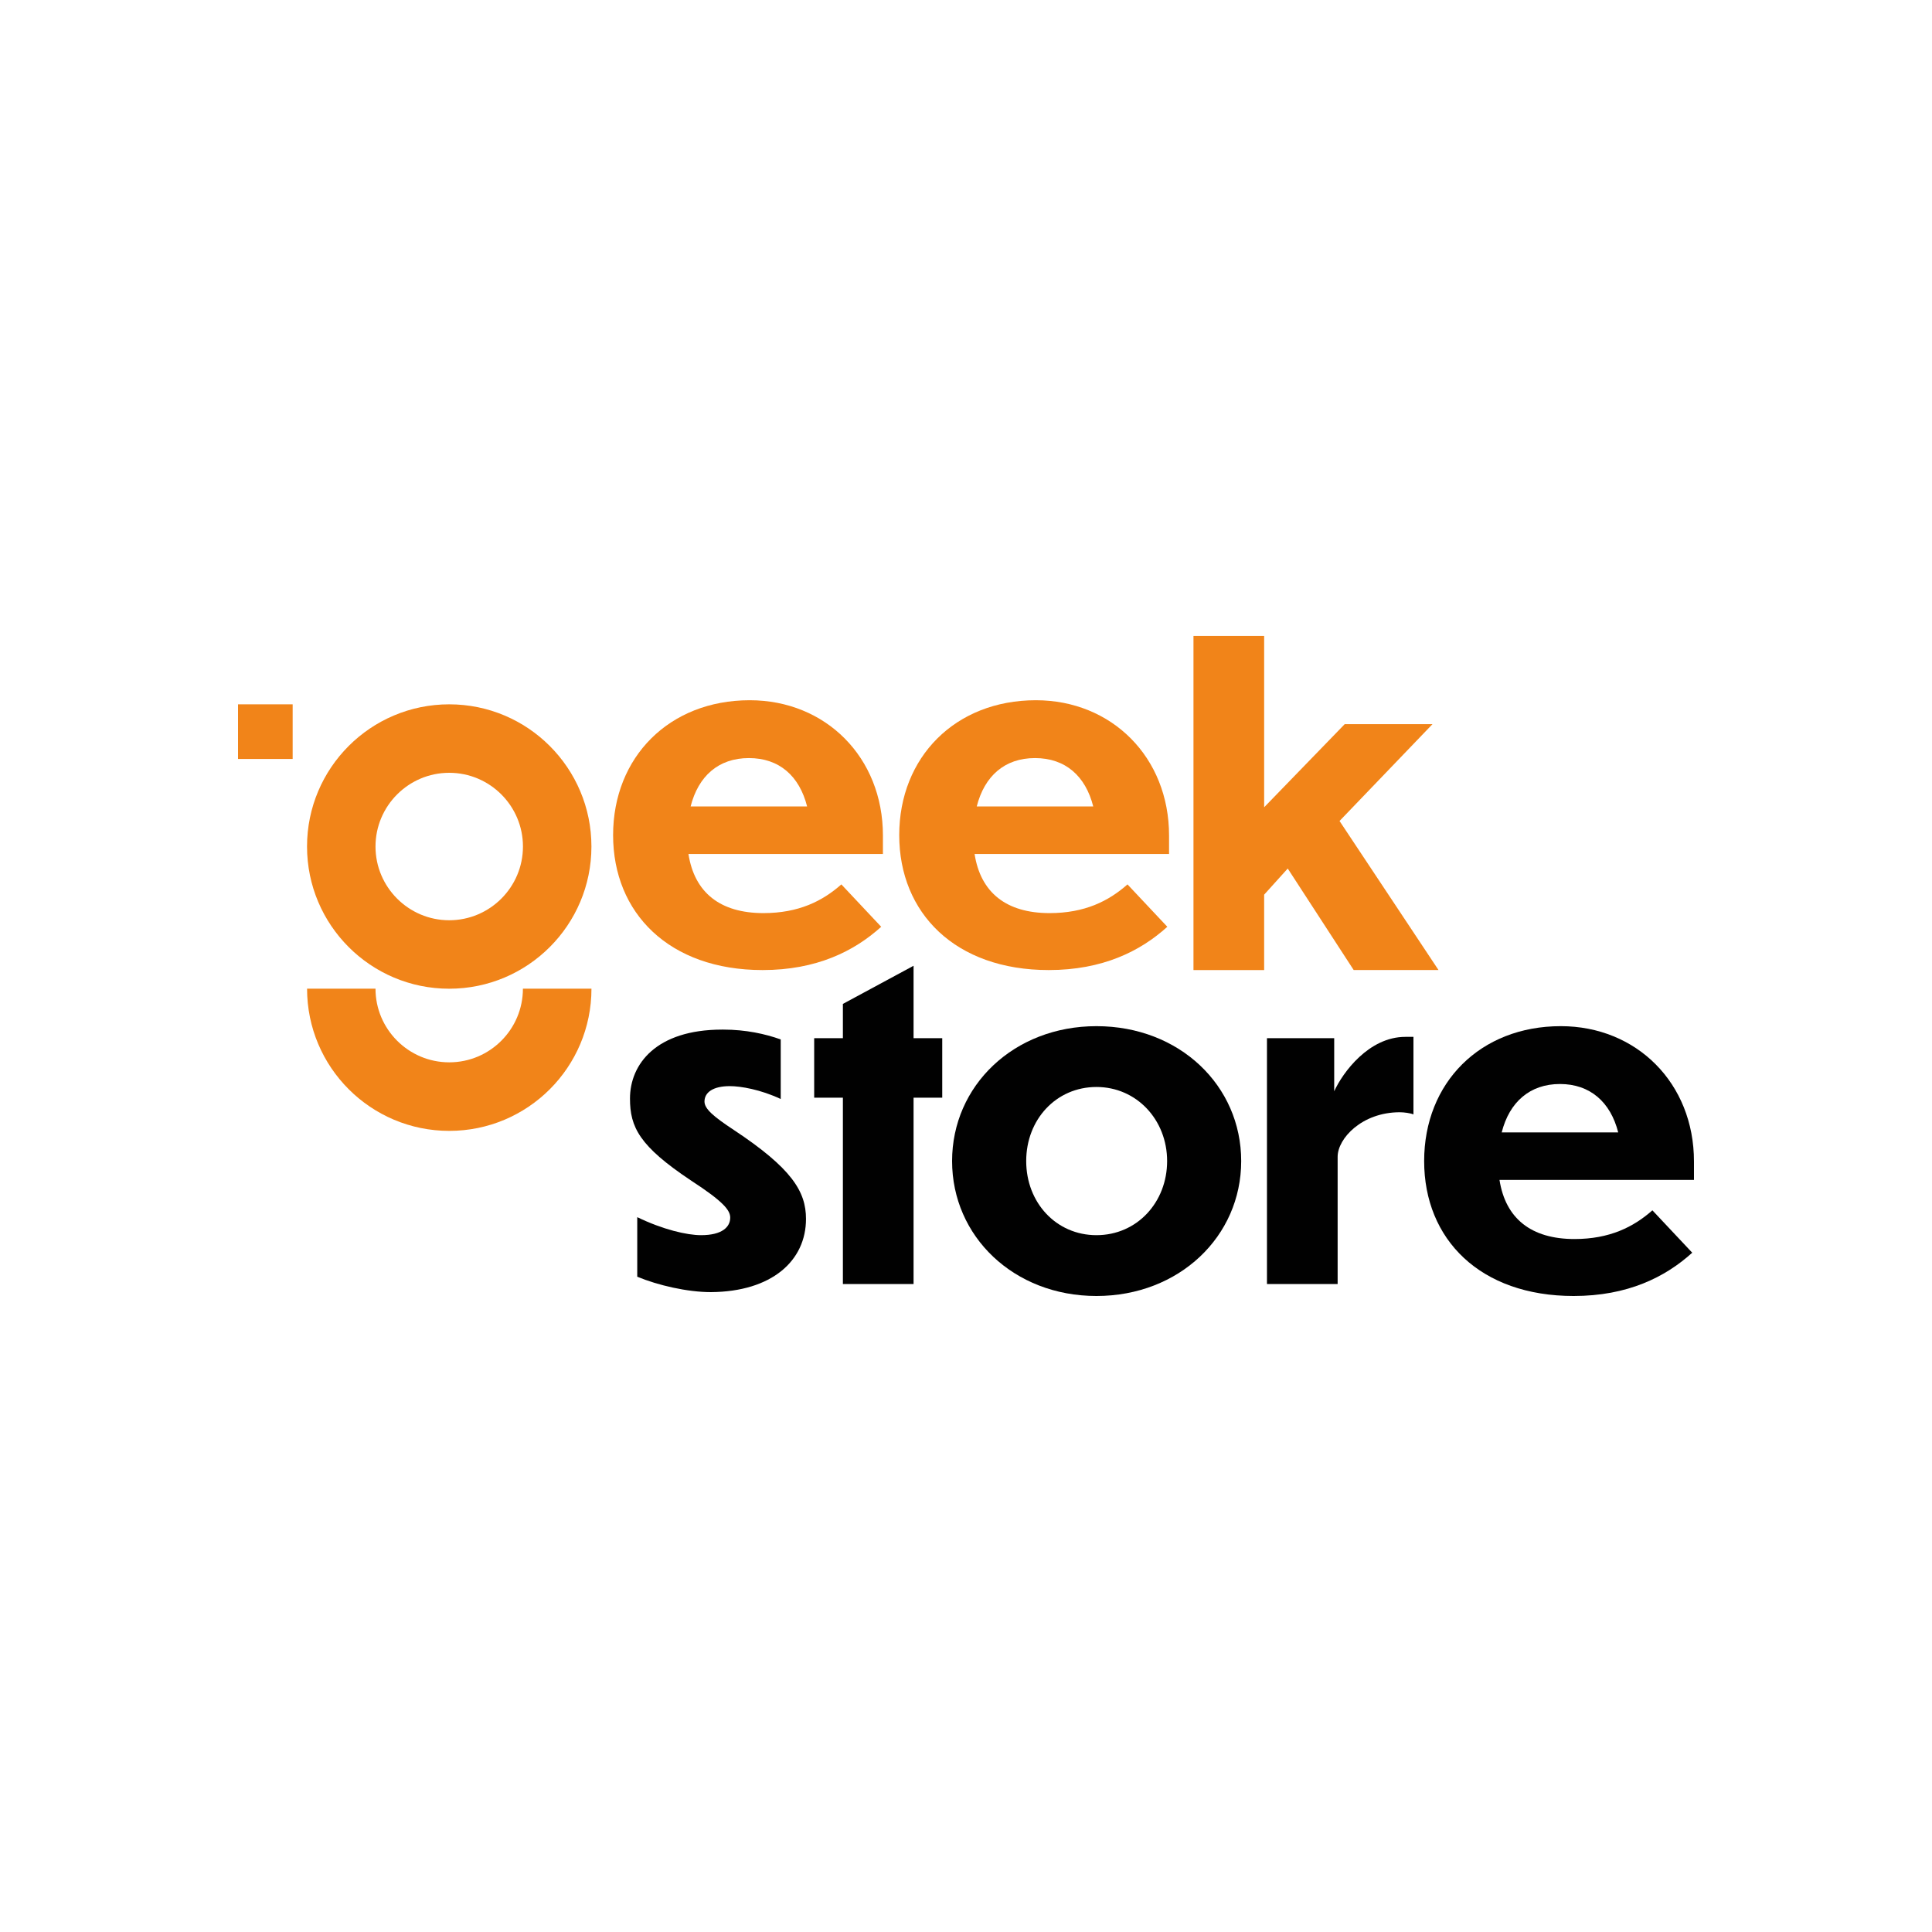
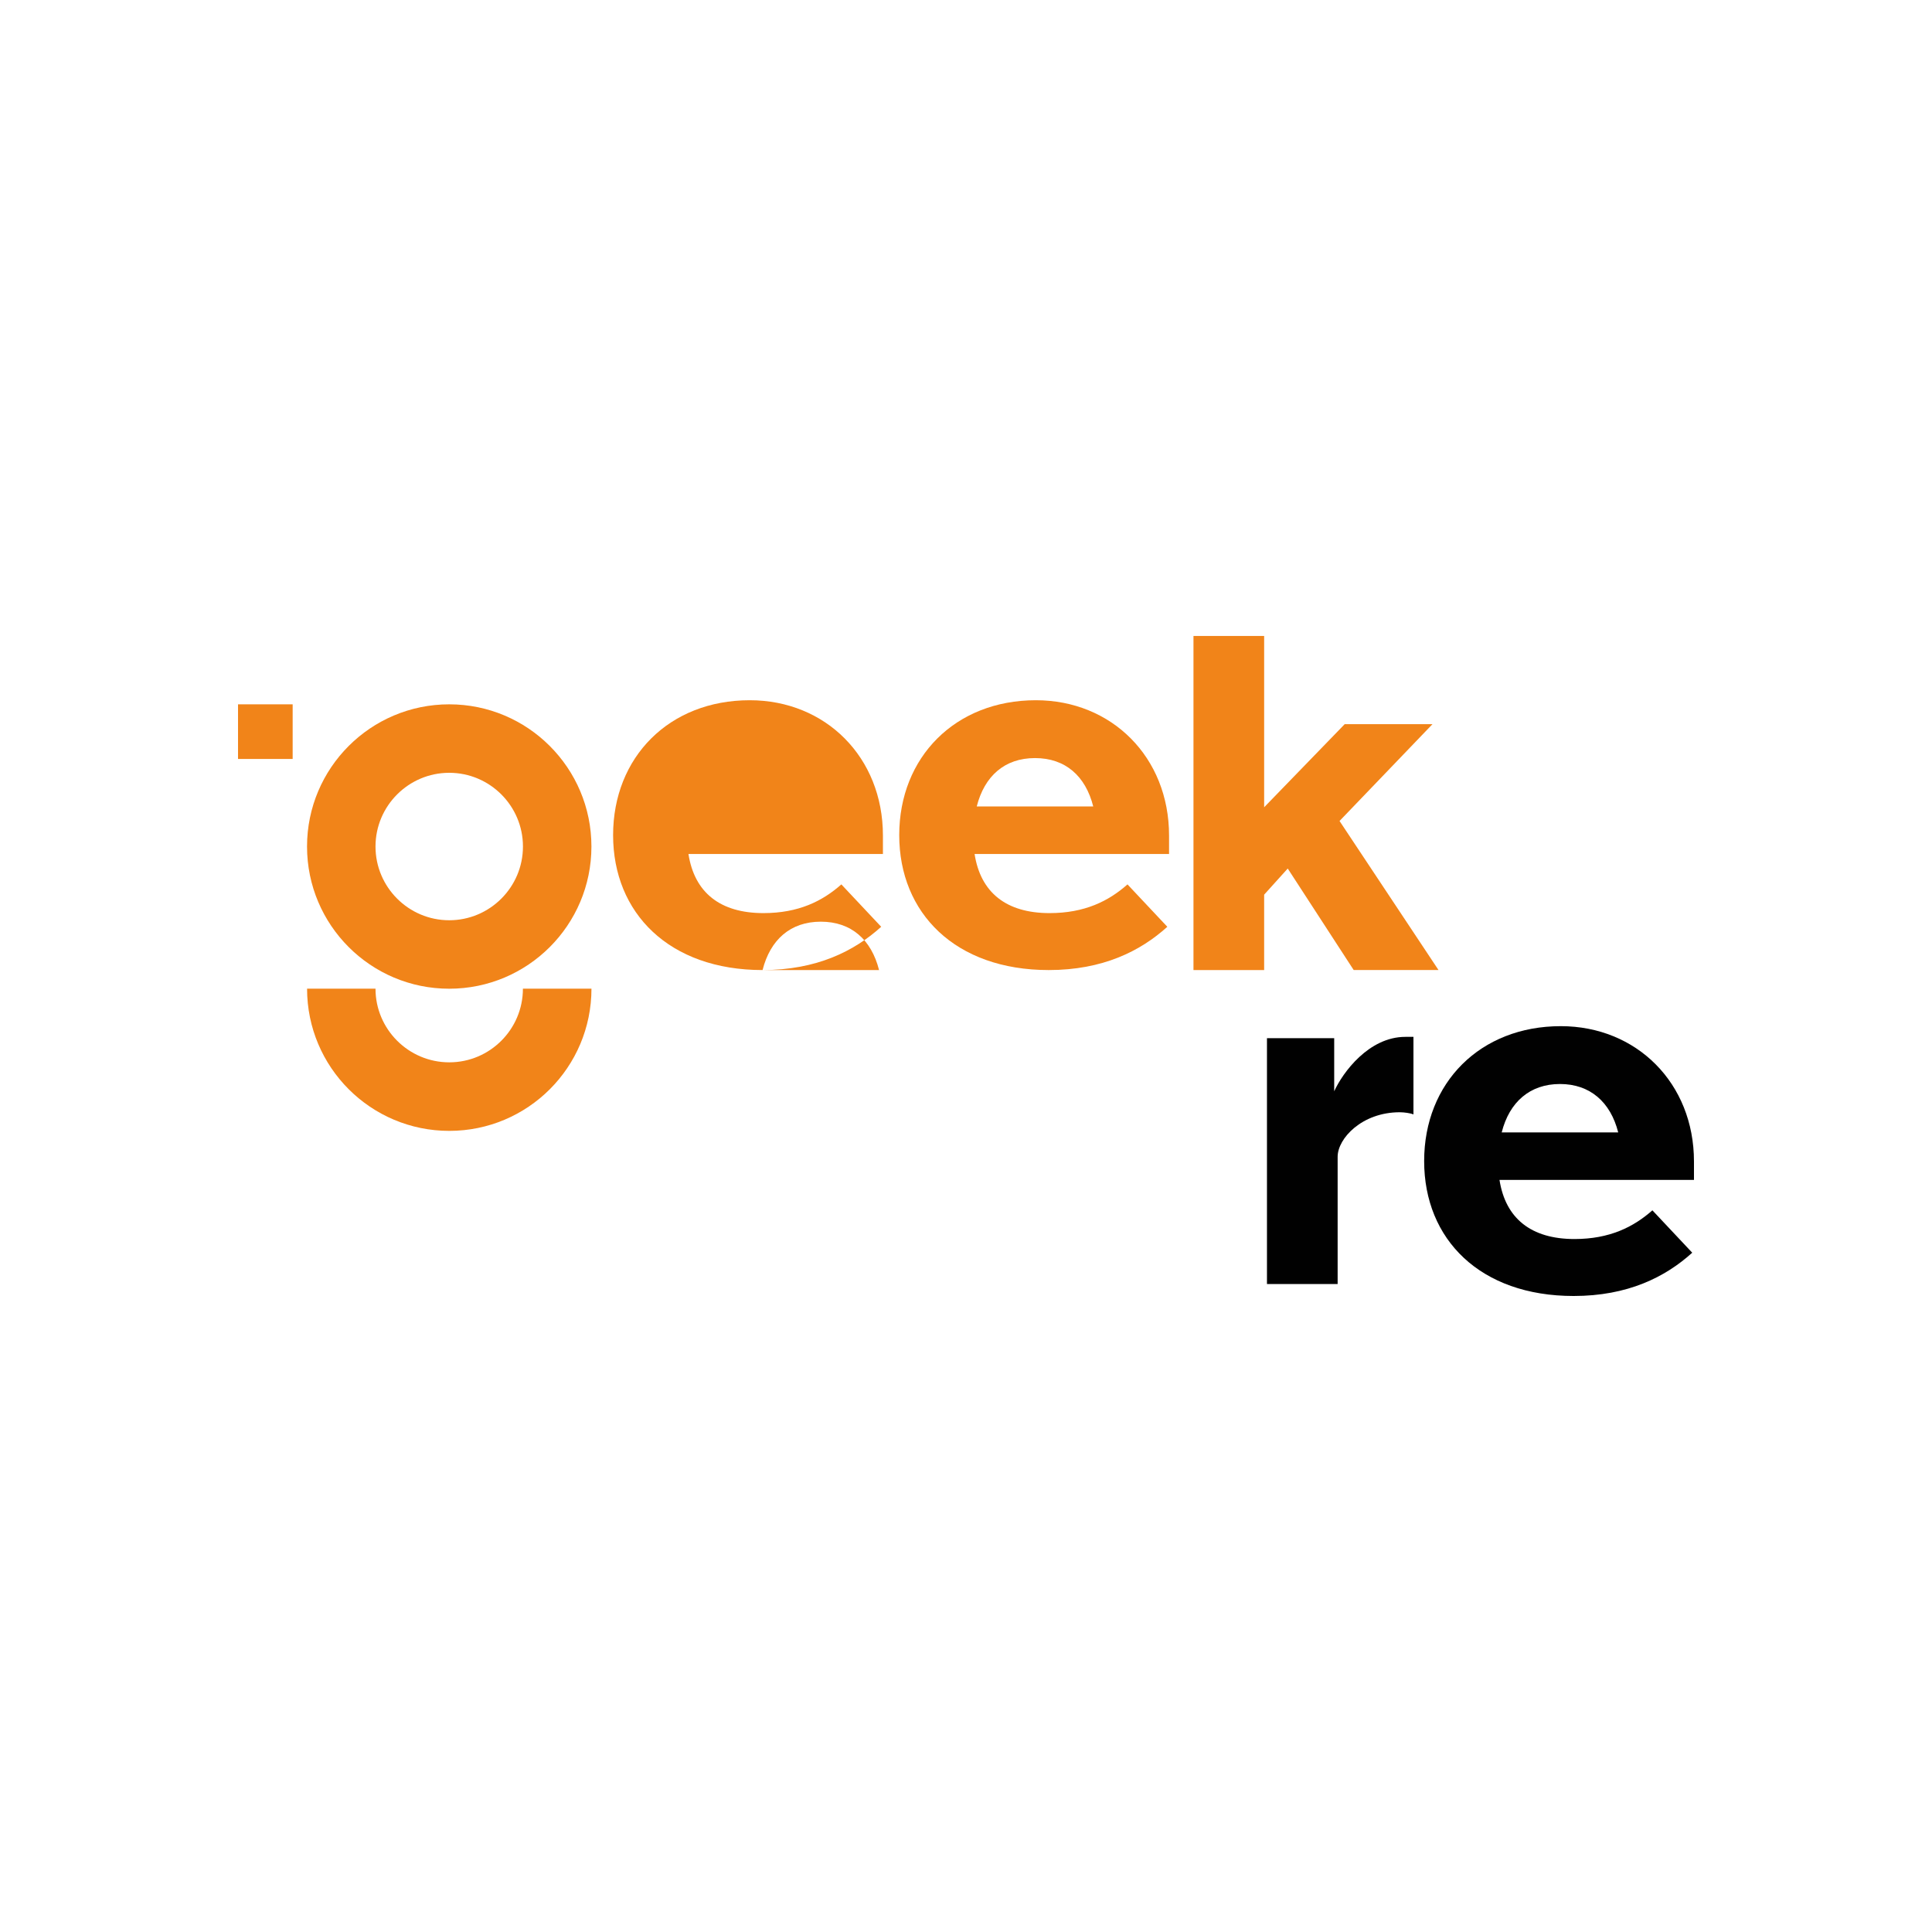
<svg xmlns="http://www.w3.org/2000/svg" id="Warstwa_1" viewBox="0 0 500 500">
  <defs>
    <style>.cls-1{fill:#f18419;}.cls-2{fill:#010101;}</style>
  </defs>
-   <path class="cls-1" d="M197.35,251.05c-24.16,0-38.68-14.74-38.68-34.92s14.52-34.91,35.36-34.91c19.62,0,34.47,14.74,34.47,35.02v4.77h-50.33c1.55,9.98,8.2,15.3,19.4,15.3,9.09,0,15.29-3.1,20.17-7.43l10.31,10.97c-6.98,6.32-16.74,11.2-30.7,11.2ZM178.73,208.71h30.15c-1.99-7.87-7.2-12.52-15.07-12.52s-13.08,4.66-15.08,12.52Z" />
+   <path class="cls-1" d="M197.35,251.05c-24.16,0-38.68-14.74-38.68-34.92s14.52-34.91,35.36-34.91c19.62,0,34.47,14.74,34.47,35.02v4.77h-50.33c1.55,9.98,8.2,15.3,19.4,15.3,9.09,0,15.29-3.1,20.17-7.43l10.31,10.97c-6.98,6.32-16.74,11.2-30.7,11.2Zh30.15c-1.99-7.87-7.2-12.52-15.07-12.52s-13.08,4.66-15.08,12.52Z" />
  <path class="cls-1" d="M271.4,251.05c-24.16,0-38.68-14.74-38.68-34.92s14.52-34.91,35.36-34.91c19.62,0,34.47,14.74,34.47,35.02v4.77h-50.33c1.55,9.98,8.2,15.3,19.4,15.3,9.09,0,15.29-3.1,20.17-7.43l10.31,10.97c-6.98,6.32-16.74,11.2-30.7,11.2ZM252.78,208.71h30.15c-1.99-7.87-7.2-12.52-15.07-12.52s-13.08,4.66-15.08,12.52Z" />
  <path class="cls-1" d="M333.26,224.78l-6.1,6.76v19.51h-18.29v-86.46h18.29v44.33l20.84-21.5h22.72l-24.05,25.05,25.61,38.57h-21.95l-17.07-26.27Z" />
-   <path class="cls-2" d="M186.89,266.46c-17.06,0-23.85,8.92-23.85,17.85,0,7.42,2.44,12.3,15.74,21.17,8.53,5.54,10.2,7.76,10.2,9.64,0,2.44-2.11,4.54-7.54,4.54-3.66,0-9.87-1.44-16.52-4.66v15.41c5.32,2.22,12.97,3.99,19.06,3.99,15.74-.11,24.61-8.09,24.61-18.95,0-7.09-3.66-13.08-18.73-23.05-5.21-3.44-7.54-5.43-7.54-7.32,0-2.44,2.33-3.99,6.54-3.99,2.88,0,7.98.89,13.19,3.33v-15.41c-3.99-1.44-9.09-2.55-14.85-2.55-.11,0-.21,0-.32,0h0Z" />
-   <polygon class="cls-2" points="236.43 249.94 218.14 259.81 218.14 268.68 210.71 268.68 210.71 284.08 218.14 284.08 218.14 332.3 236.43 332.3 236.43 284.08 243.85 284.08 243.85 268.68 236.43 268.68 236.43 249.94 236.43 249.94" />
-   <path class="cls-2" d="M283.76,265.57c-21.39,0-37.36,15.41-37.36,34.91s15.96,34.92,37.36,34.92,37.46-15.41,37.46-34.92-15.96-34.91-37.46-34.91h0ZM283.76,319.66c-10.42,0-18.18-8.42-18.18-19.18s7.76-19.17,18.18-19.17,18.29,8.53,18.29,19.17-7.76,19.18-18.29,19.18h0Z" />
  <path class="cls-2" d="M365.8,268.34h-2.11c-9.42,0-16.18,9.2-18.4,14.08v-13.74h-17.4v63.62h18.29v-32.92c0-4.77,6.32-11.53,16.07-11.53,1.11,0,2.77.22,3.55.56v-20.06h0Z" />
  <path class="cls-2" d="M403.93,265.57c-20.84,0-35.36,14.63-35.36,34.91s14.52,34.92,38.68,34.92c13.97,0,23.72-4.88,30.7-11.2l-10.31-10.97c-4.88,4.32-11.08,7.43-20.17,7.43-11.2,0-17.85-5.32-19.4-15.3h50.33v-4.77c0-20.28-14.86-35.02-34.47-35.02h0ZM388.64,293.06c1.99-7.87,7.31-12.52,15.08-12.52s13.08,4.66,15.07,12.52h-30.15Z" />
  <path class="cls-1" d="M116.26,200c10.52,0,19.08,8.56,19.08,19.08s-8.56,19.08-19.08,19.08-19.08-8.56-19.08-19.08,8.56-19.08,19.08-19.08M116.26,182.28c-20.32,0-36.8,16.48-36.8,36.8s16.48,36.8,36.8,36.8,36.8-16.48,36.8-36.8-16.48-36.8-36.8-36.8h0Z" />
  <path class="cls-1" d="M135.33,255.87c0,10.5-8.53,19.06-19.06,19.06s-19.09-8.56-19.09-19.06h-17.71c0,20.32,16.47,36.8,36.8,36.8s36.8-16.47,36.8-36.8h-17.74Z" />
  <rect class="cls-1" x="61.6" y="182.28" width="14.14" height="14.14" />
</svg>